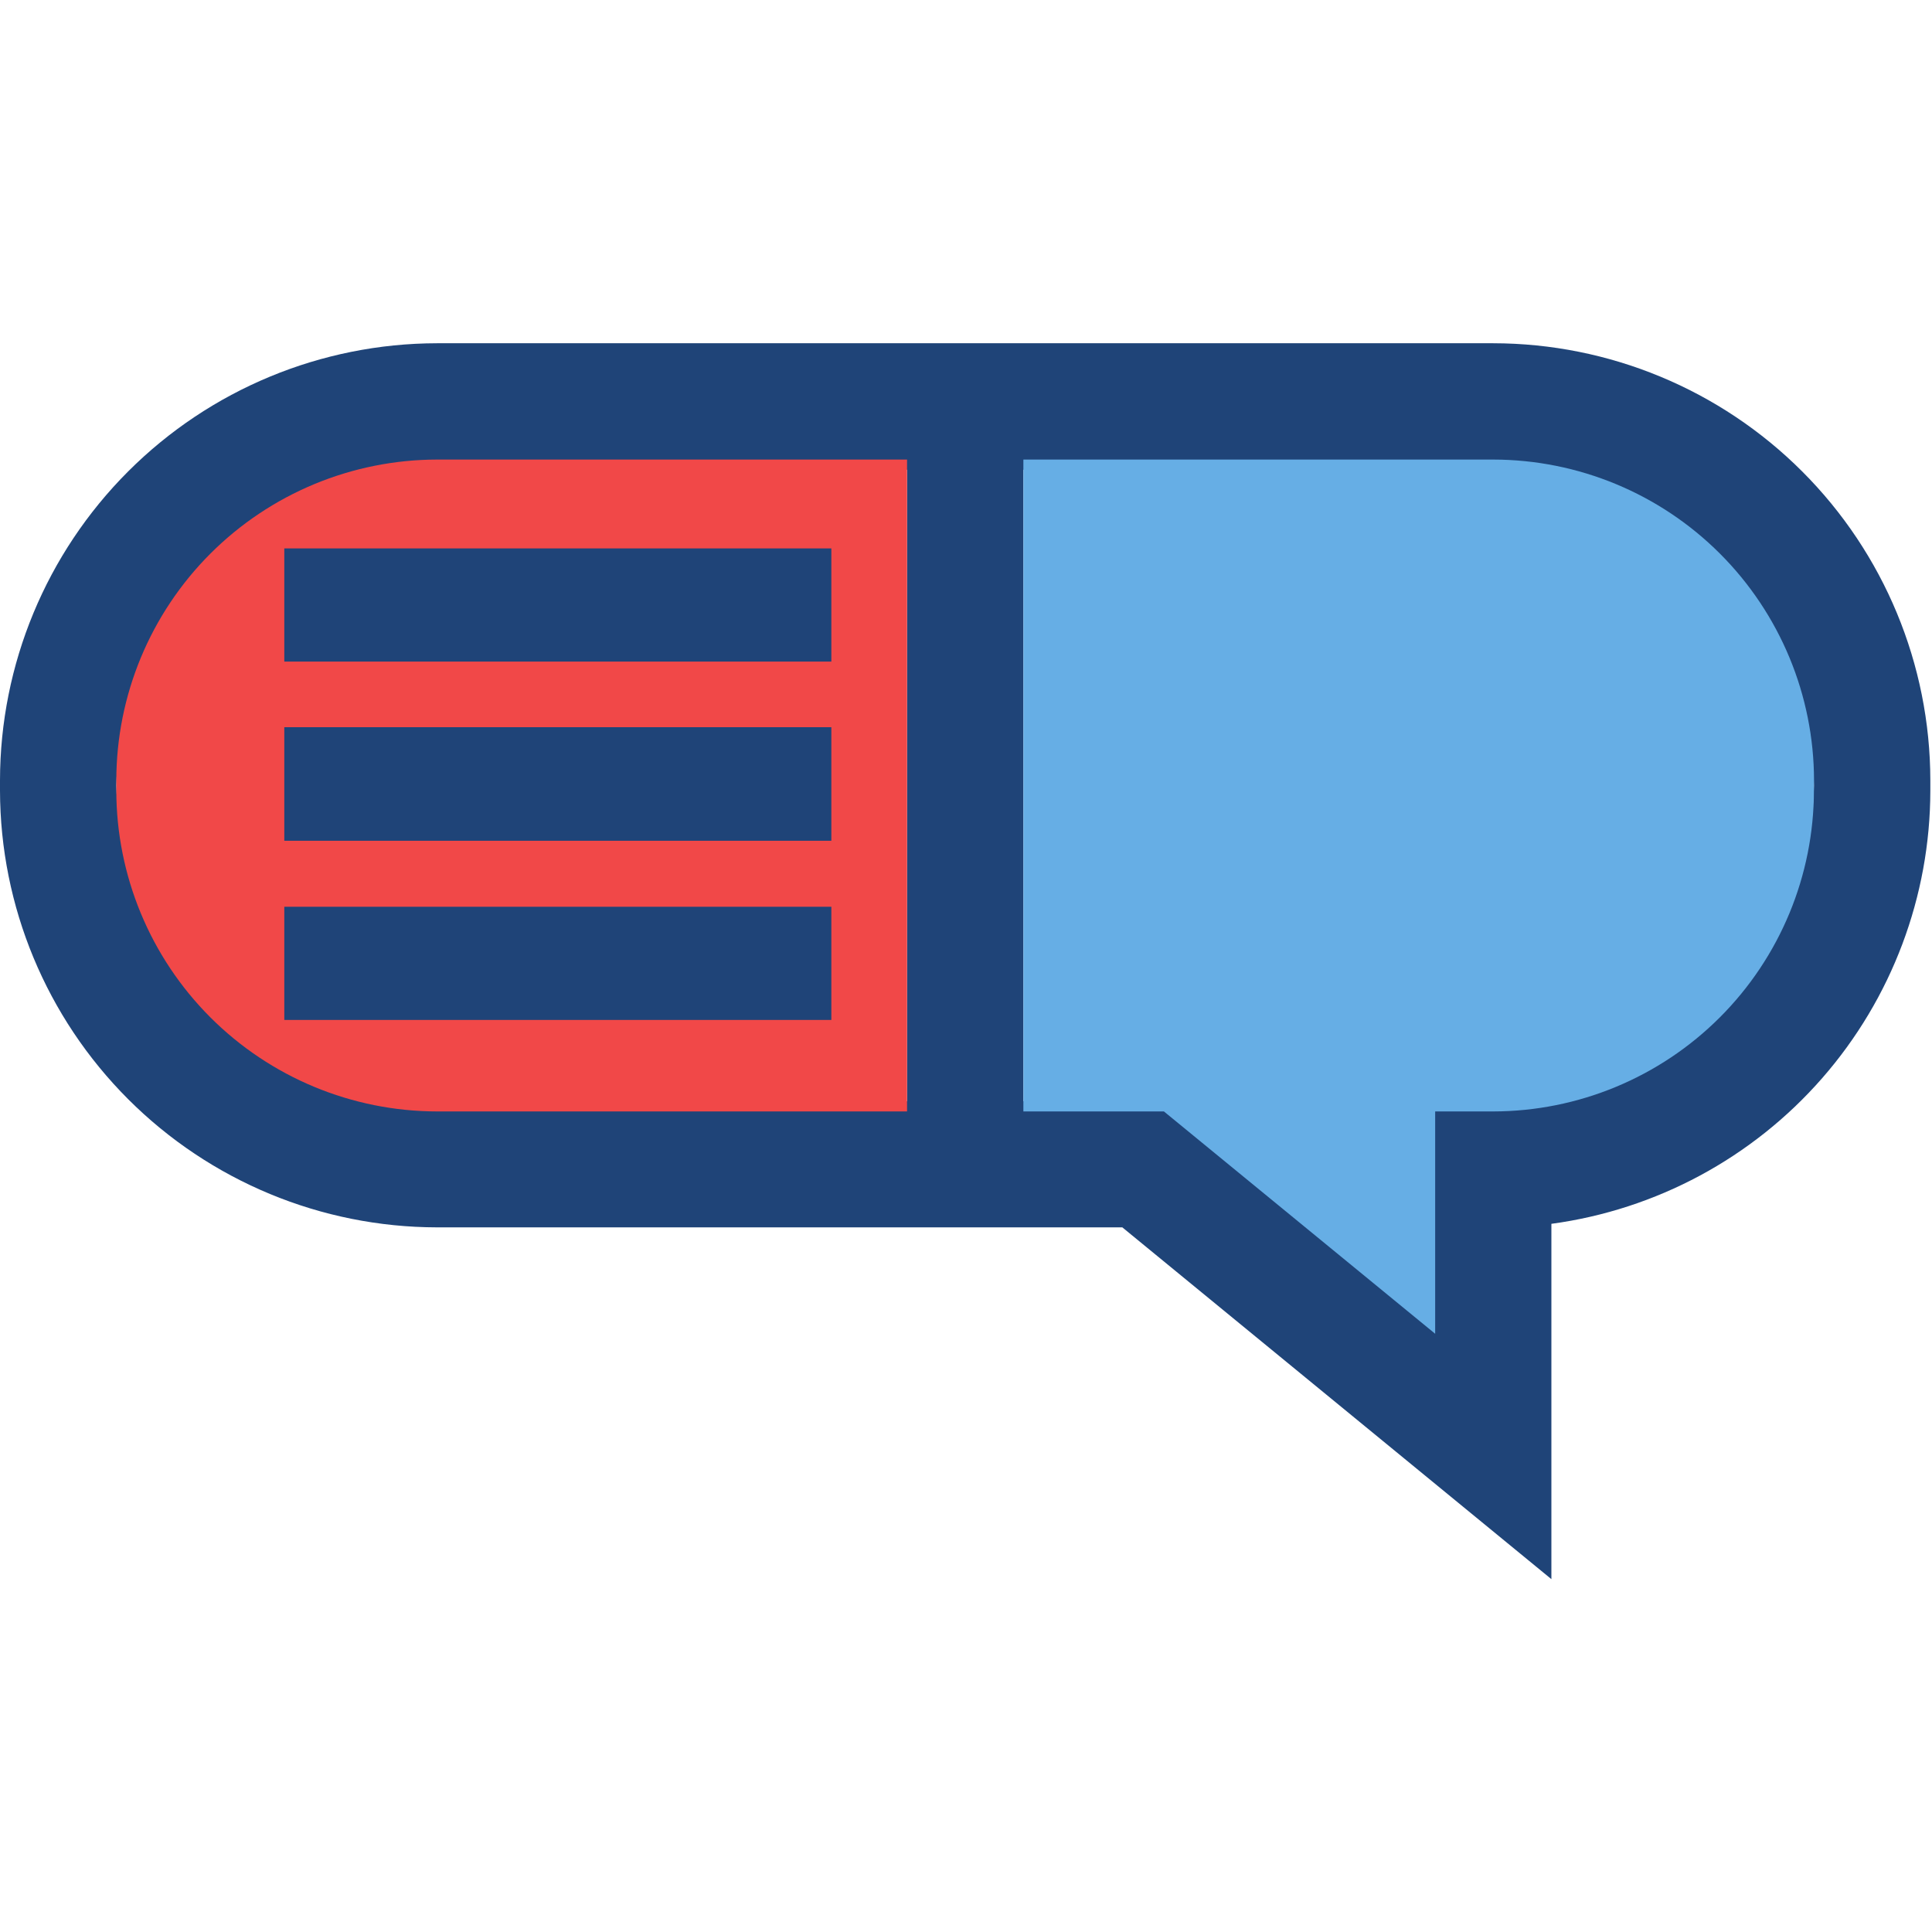
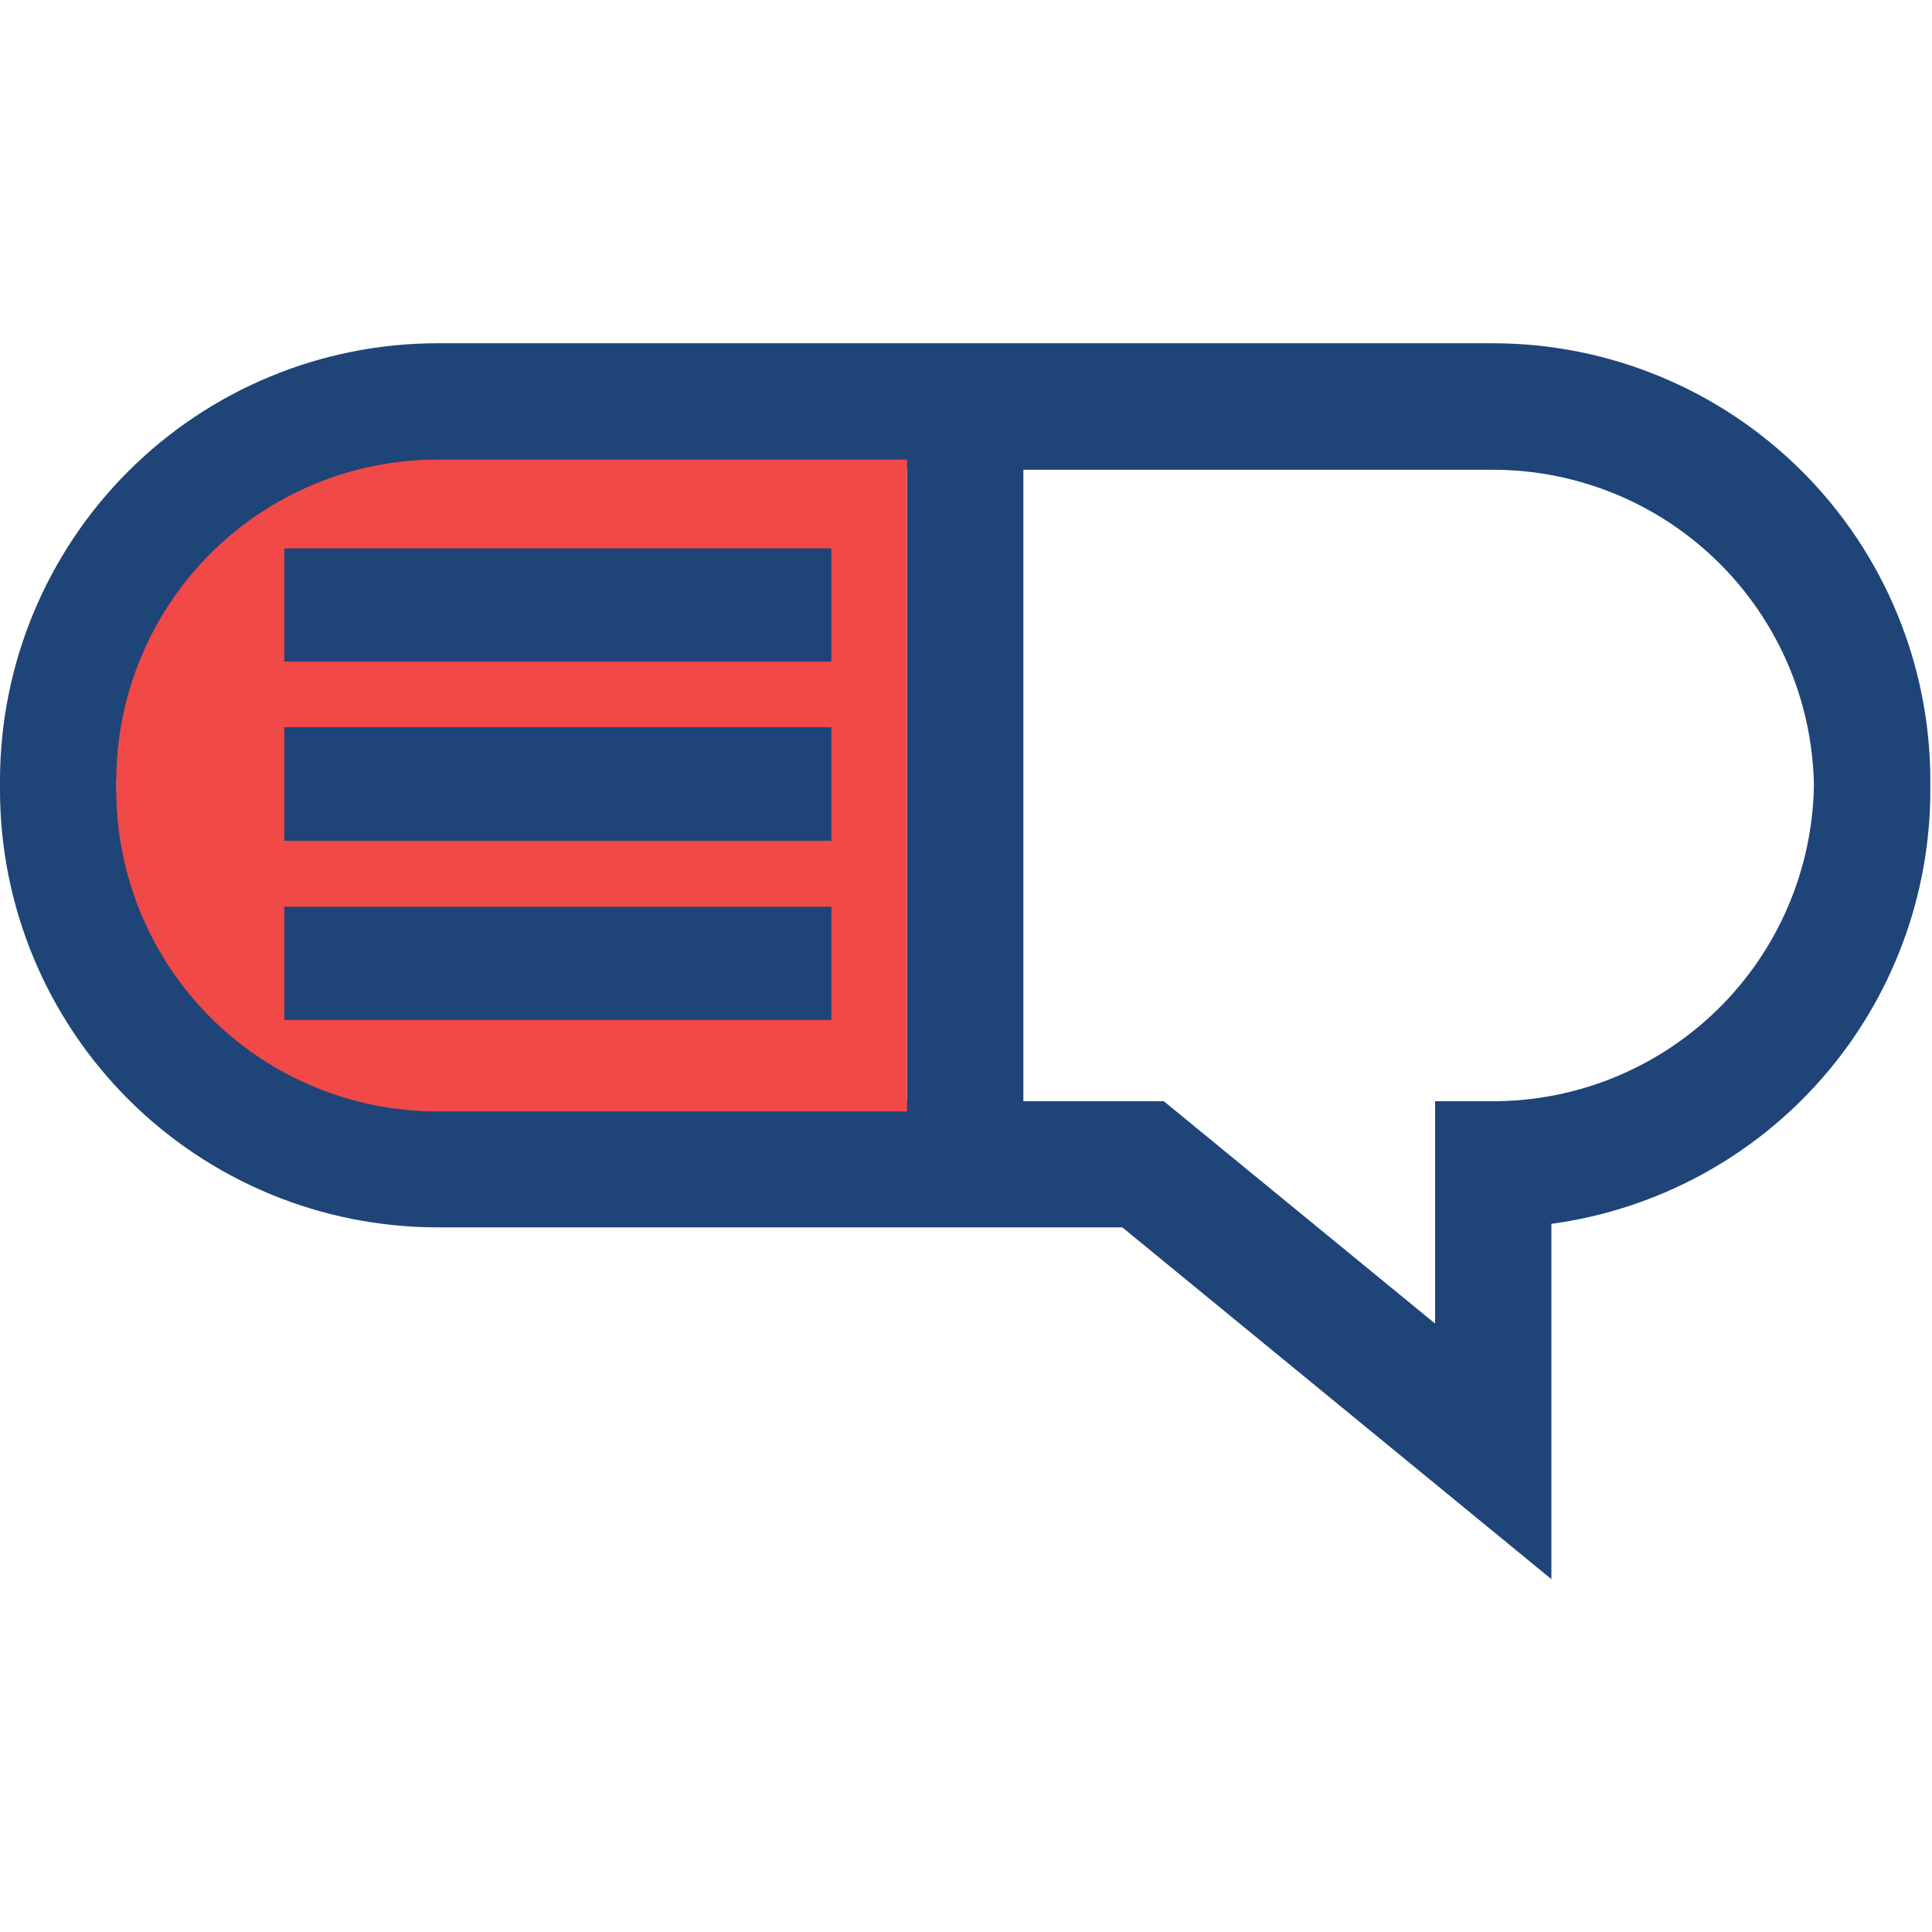
<svg xmlns="http://www.w3.org/2000/svg" width="512" height="512" viewBox="0 0 197 127" fill="none">
  <path fill-rule="evenodd" clip-rule="evenodd" d="M196.83 44.57C196.817 32.753 192.117 21.424 183.761 13.069C175.405 4.713 164.077 0.013 152.26 0H44.56C32.745 0.016 21.419 4.717 13.065 13.072C4.712 21.428 0.013 32.755 0 44.57C0 44.75 0 44.92 0 45.09C0 45.26 0 45.44 0 45.61C0.021 57.42 4.723 68.739 13.076 77.088C21.428 85.437 32.75 90.134 44.56 90.15H114.44L158.19 126.02V89.79C168.883 88.342 178.69 83.068 185.794 74.945C192.898 66.823 196.819 56.401 196.83 45.61C196.83 45.45 196.83 45.28 196.83 45.12C196.83 44.96 196.83 44.76 196.83 44.57ZM152.26 77.29H146.33V99.96L118.67 77.29H104.35V12.9H152.26C160.842 12.909 169.077 16.288 175.193 22.308C181.308 28.328 184.816 36.509 184.96 45.09C184.818 53.672 181.312 61.856 175.196 67.878C169.08 73.901 160.844 77.281 152.26 77.29ZM44.56 12.9H92.49V77.29H44.56C35.978 77.278 27.744 73.897 21.63 67.875C15.517 61.853 12.011 53.671 11.87 45.09C12.014 36.511 15.52 28.332 21.634 22.312C27.747 16.291 35.98 12.912 44.56 12.9Z" fill="#1F4478" />
  <path fill-rule="evenodd" clip-rule="evenodd" d="M44.56 11.86C35.89 11.873 27.578 15.324 21.449 21.456C15.319 27.587 11.871 35.9 11.86 44.57C11.86 44.75 11.86 44.92 11.86 45.09C11.86 45.26 11.86 45.44 11.86 45.61C11.868 54.282 15.315 62.597 21.445 68.731C27.575 74.865 35.888 78.317 44.56 78.33H92.49V11.86H44.56Z" fill="#F14848" />
-   <path fill-rule="evenodd" clip-rule="evenodd" d="M184.97 44.57C184.959 35.898 181.51 27.584 175.378 21.452C169.246 15.32 160.932 11.871 152.26 11.86H104.35V78.33H118.68L146.34 101V78.33H152.26C160.932 78.317 169.245 74.865 175.375 68.731C181.505 62.597 184.952 54.282 184.96 45.61C184.96 45.44 184.96 45.27 184.96 45.09C184.96 44.91 184.97 44.75 184.97 44.57Z" fill="#66AEE5" />
  <path fill-rule="evenodd" clip-rule="evenodd" d="M28.99 20.92V32.46H84.77V20.92H28.99ZM28.99 50.73H84.77V39.15H28.99V50.73ZM28.99 69H84.77V57.46H28.99V69Z" fill="#1F4478" />
</svg>